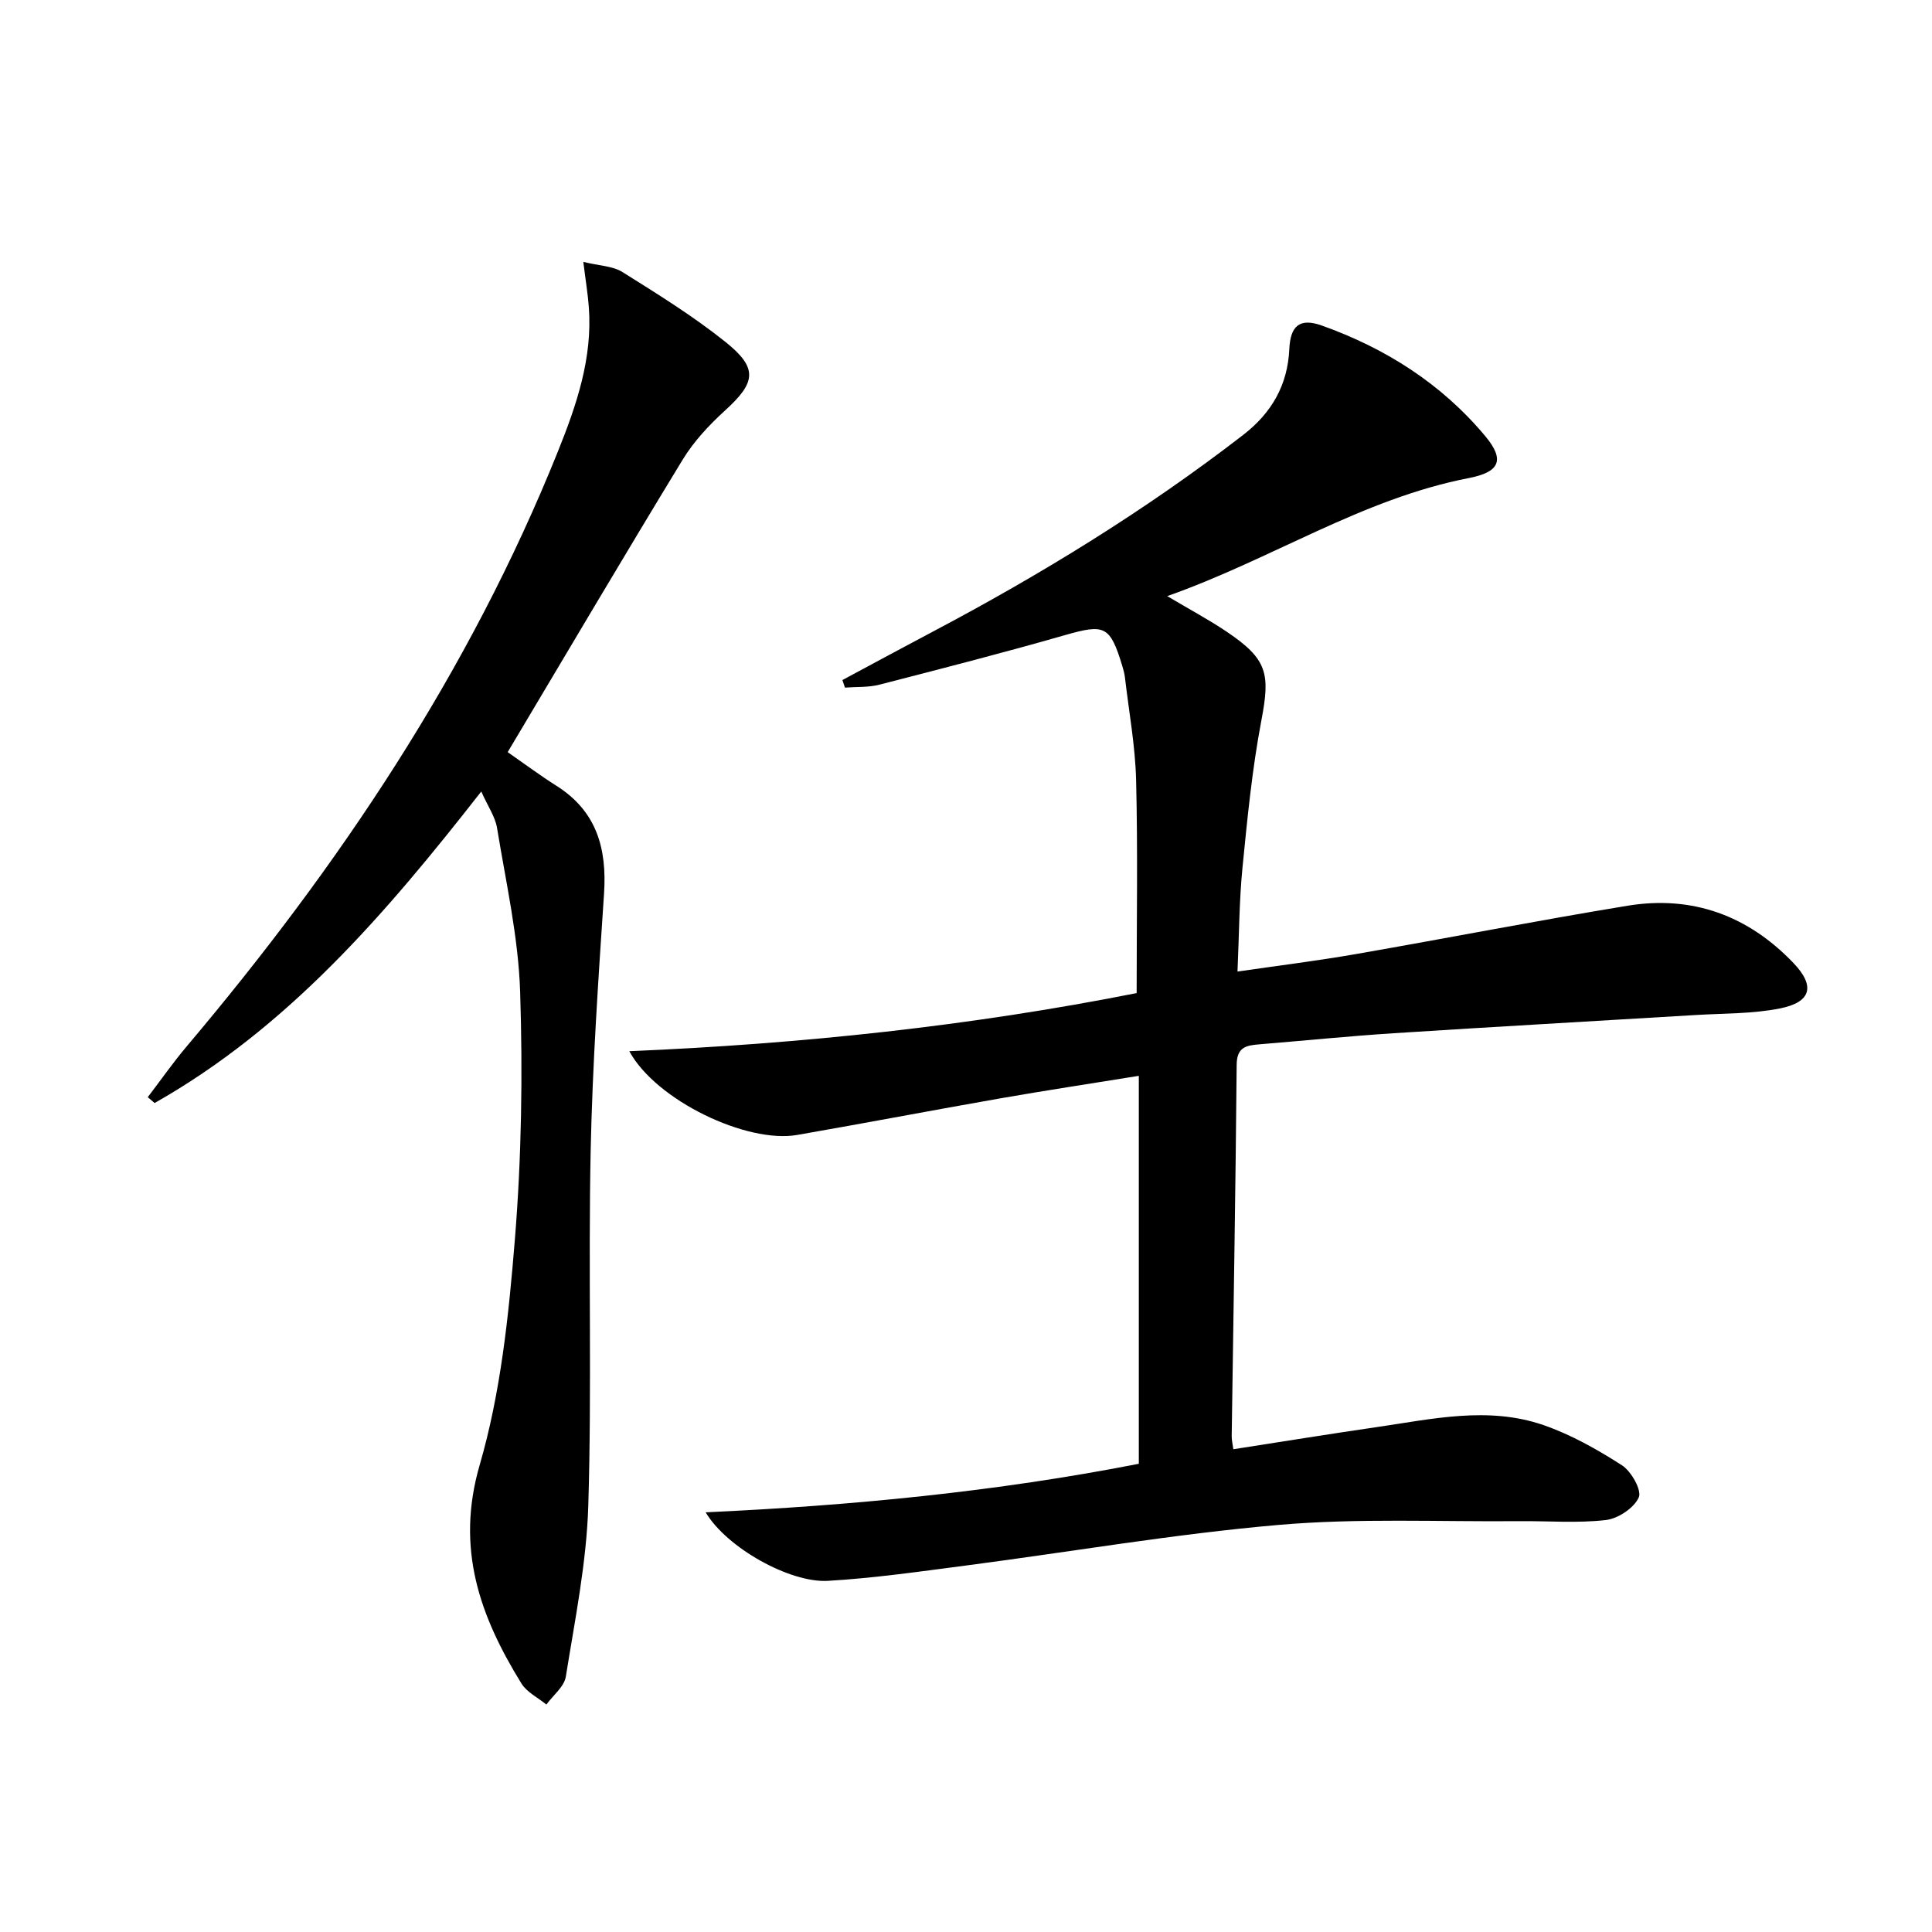
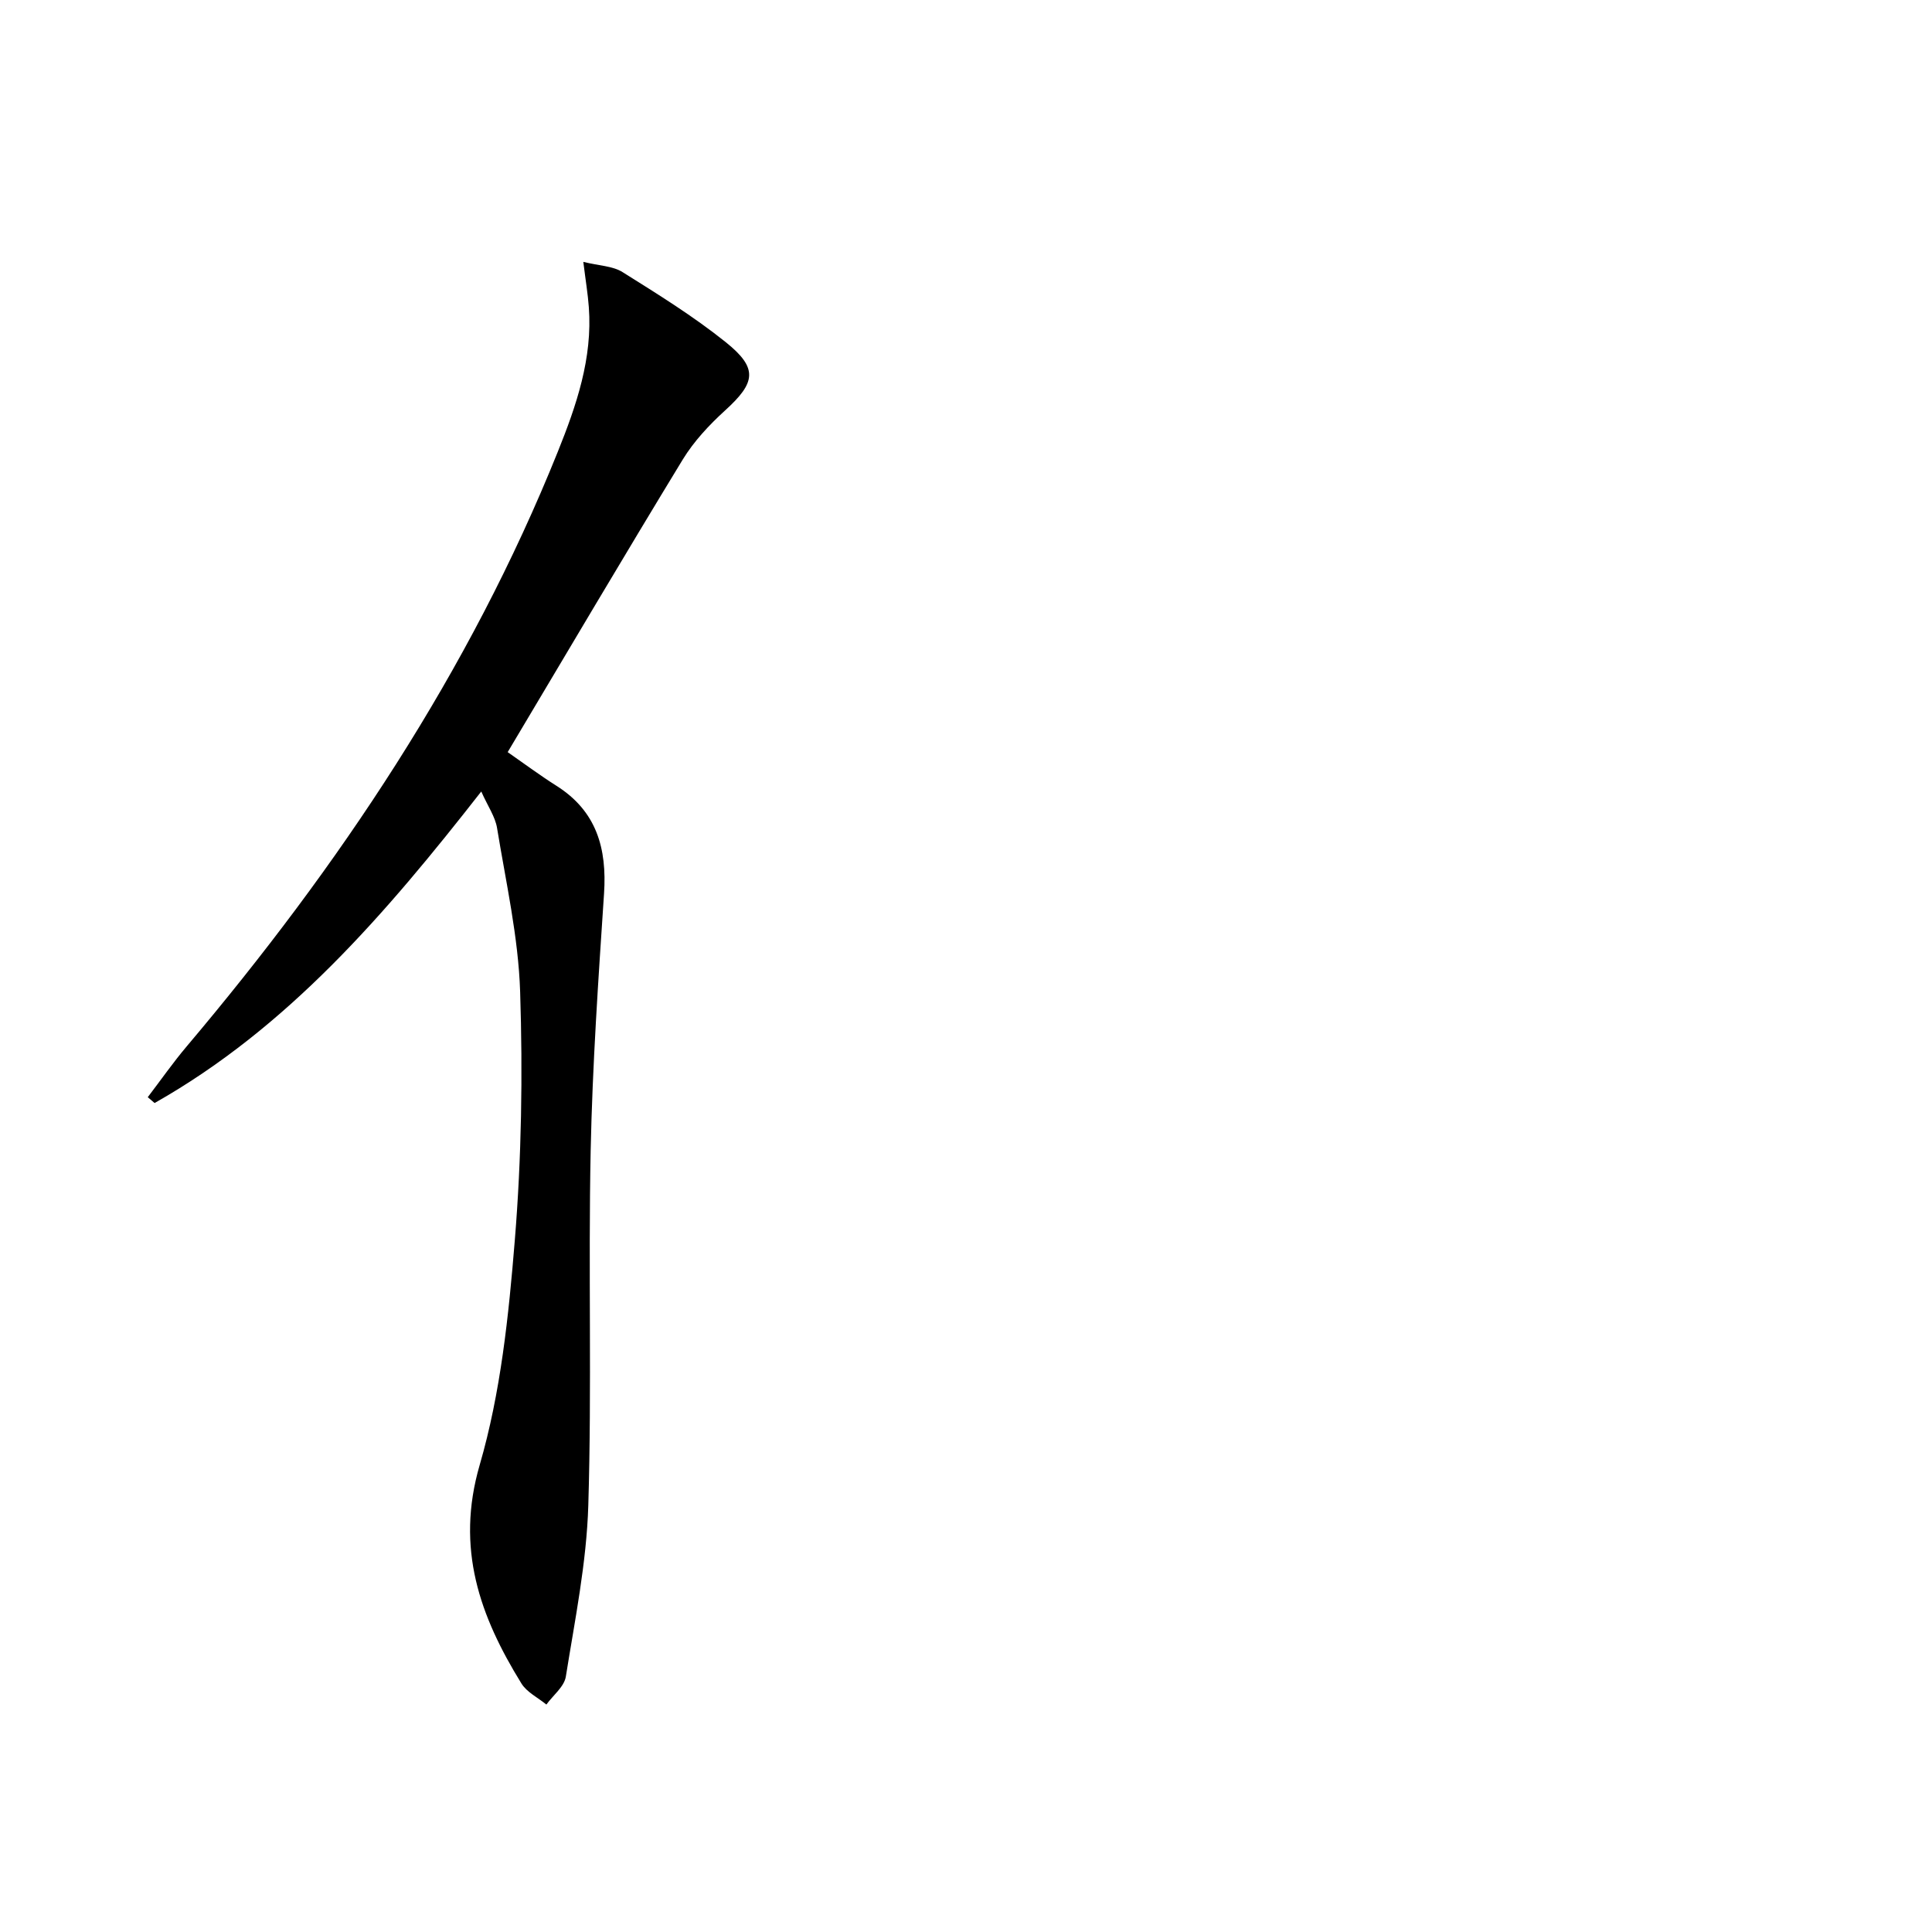
<svg xmlns="http://www.w3.org/2000/svg" enable-background="new 0 0 400 400" viewBox="0 0 400 400">
-   <path d="m146.1 313.11c30.17-1.39 60.07-4.25 89.68-10.05 0-26.83 0-53.28 0-80.32-9.75 1.58-19.22 3.01-28.65 4.66-14.04 2.46-28.05 5.14-42.09 7.58-10.41 1.81-29.2-7.13-34.75-17.34 35.77-1.51 70.7-5.23 105.04-12.03 0-14.88.25-29.5-.11-44.1-.18-7.1-1.49-14.16-2.31-21.24-.1-.82-.32-1.63-.56-2.42-2.53-8.33-3.66-8.7-11.84-6.36-12.75 3.66-25.61 6.96-38.46 10.27-2.27.58-4.74.42-7.11.6-.18-.52-.35-1.04-.53-1.56 6.19-3.32 12.37-6.67 18.58-9.95 22.54-11.91 44.2-25.19 64.39-40.8 5.89-4.55 9.22-10.31 9.56-17.79.22-4.83 2.17-6.48 6.7-4.87 13.23 4.71 24.82 12.07 33.87 22.91 4.13 4.95 2.98 7.44-3.41 8.68-22.09 4.28-40.84 16.83-62.44 24.44 4.73 2.81 8.68 4.91 12.36 7.4 8.4 5.66 8.98 8.65 7.15 18.25-1.92 10.08-2.92 20.36-3.93 30.59-.68 6.89-.69 13.85-1.03 21.49 8.51-1.24 16.52-2.23 24.46-3.61 18.78-3.27 37.5-6.93 56.31-10.02 13.41-2.2 24.97 2.05 34.35 11.88 4.52 4.73 3.7 8.08-2.78 9.38-5.64 1.13-11.53 1.01-17.32 1.36-20.9 1.27-41.8 2.43-62.7 3.78-9.29.6-18.55 1.54-27.83 2.3-2.67.22-4.63.56-4.66 4.22-.22 25.63-.67 51.27-1.03 76.9-.01.8.19 1.6.34 2.71 10.03-1.56 19.83-3.15 29.66-4.58 11.49-1.67 23.1-4.37 34.52-.43 5.71 1.97 11.15 5.04 16.26 8.32 1.95 1.25 4.16 5.19 3.5 6.66-.99 2.21-4.29 4.4-6.83 4.69-5.91.68-11.96.17-17.95.23-16.61.15-33.31-.66-49.82.78-21.63 1.88-43.11 5.59-64.66 8.4-9.53 1.24-19.07 2.62-28.66 3.18-7.83.44-20.92-6.85-25.27-14.19z" />
  <path d="m30.59 227.16c2.69-3.52 5.23-7.17 8.09-10.55 31.53-37.33 58.49-77.52 76.81-123.09 3.85-9.58 7.21-19.34 6.42-29.93-.2-2.75-.66-5.47-1.14-9.37 3.28.81 6.08.84 8.11 2.11 7.31 4.58 14.69 9.15 21.4 14.53 6.73 5.41 6.18 8.36-.17 14.13-3.29 3-6.46 6.39-8.76 10.16-12.19 20.01-24.09 40.19-36.24 60.57 3.31 2.3 6.61 4.76 10.08 6.96 8.34 5.26 10.49 12.98 9.87 22.32-1.18 17.74-2.4 35.5-2.77 53.26-.5 24.48.25 48.99-.49 73.45-.36 11.84-2.77 23.65-4.65 35.41-.33 2.09-2.64 3.87-4.03 5.79-1.75-1.44-4.04-2.54-5.17-4.37-8.59-13.92-13.66-27.93-8.64-45.22 4.36-14.99 6.01-30.94 7.28-46.6 1.39-17.05 1.65-34.28 1.1-51.38-.37-11.35-2.94-22.64-4.78-33.91-.38-2.34-1.91-4.5-3.27-7.56-19.75 25.27-40 48.86-67.63 64.5-.47-.39-.94-.8-1.42-1.21z" />
</svg>